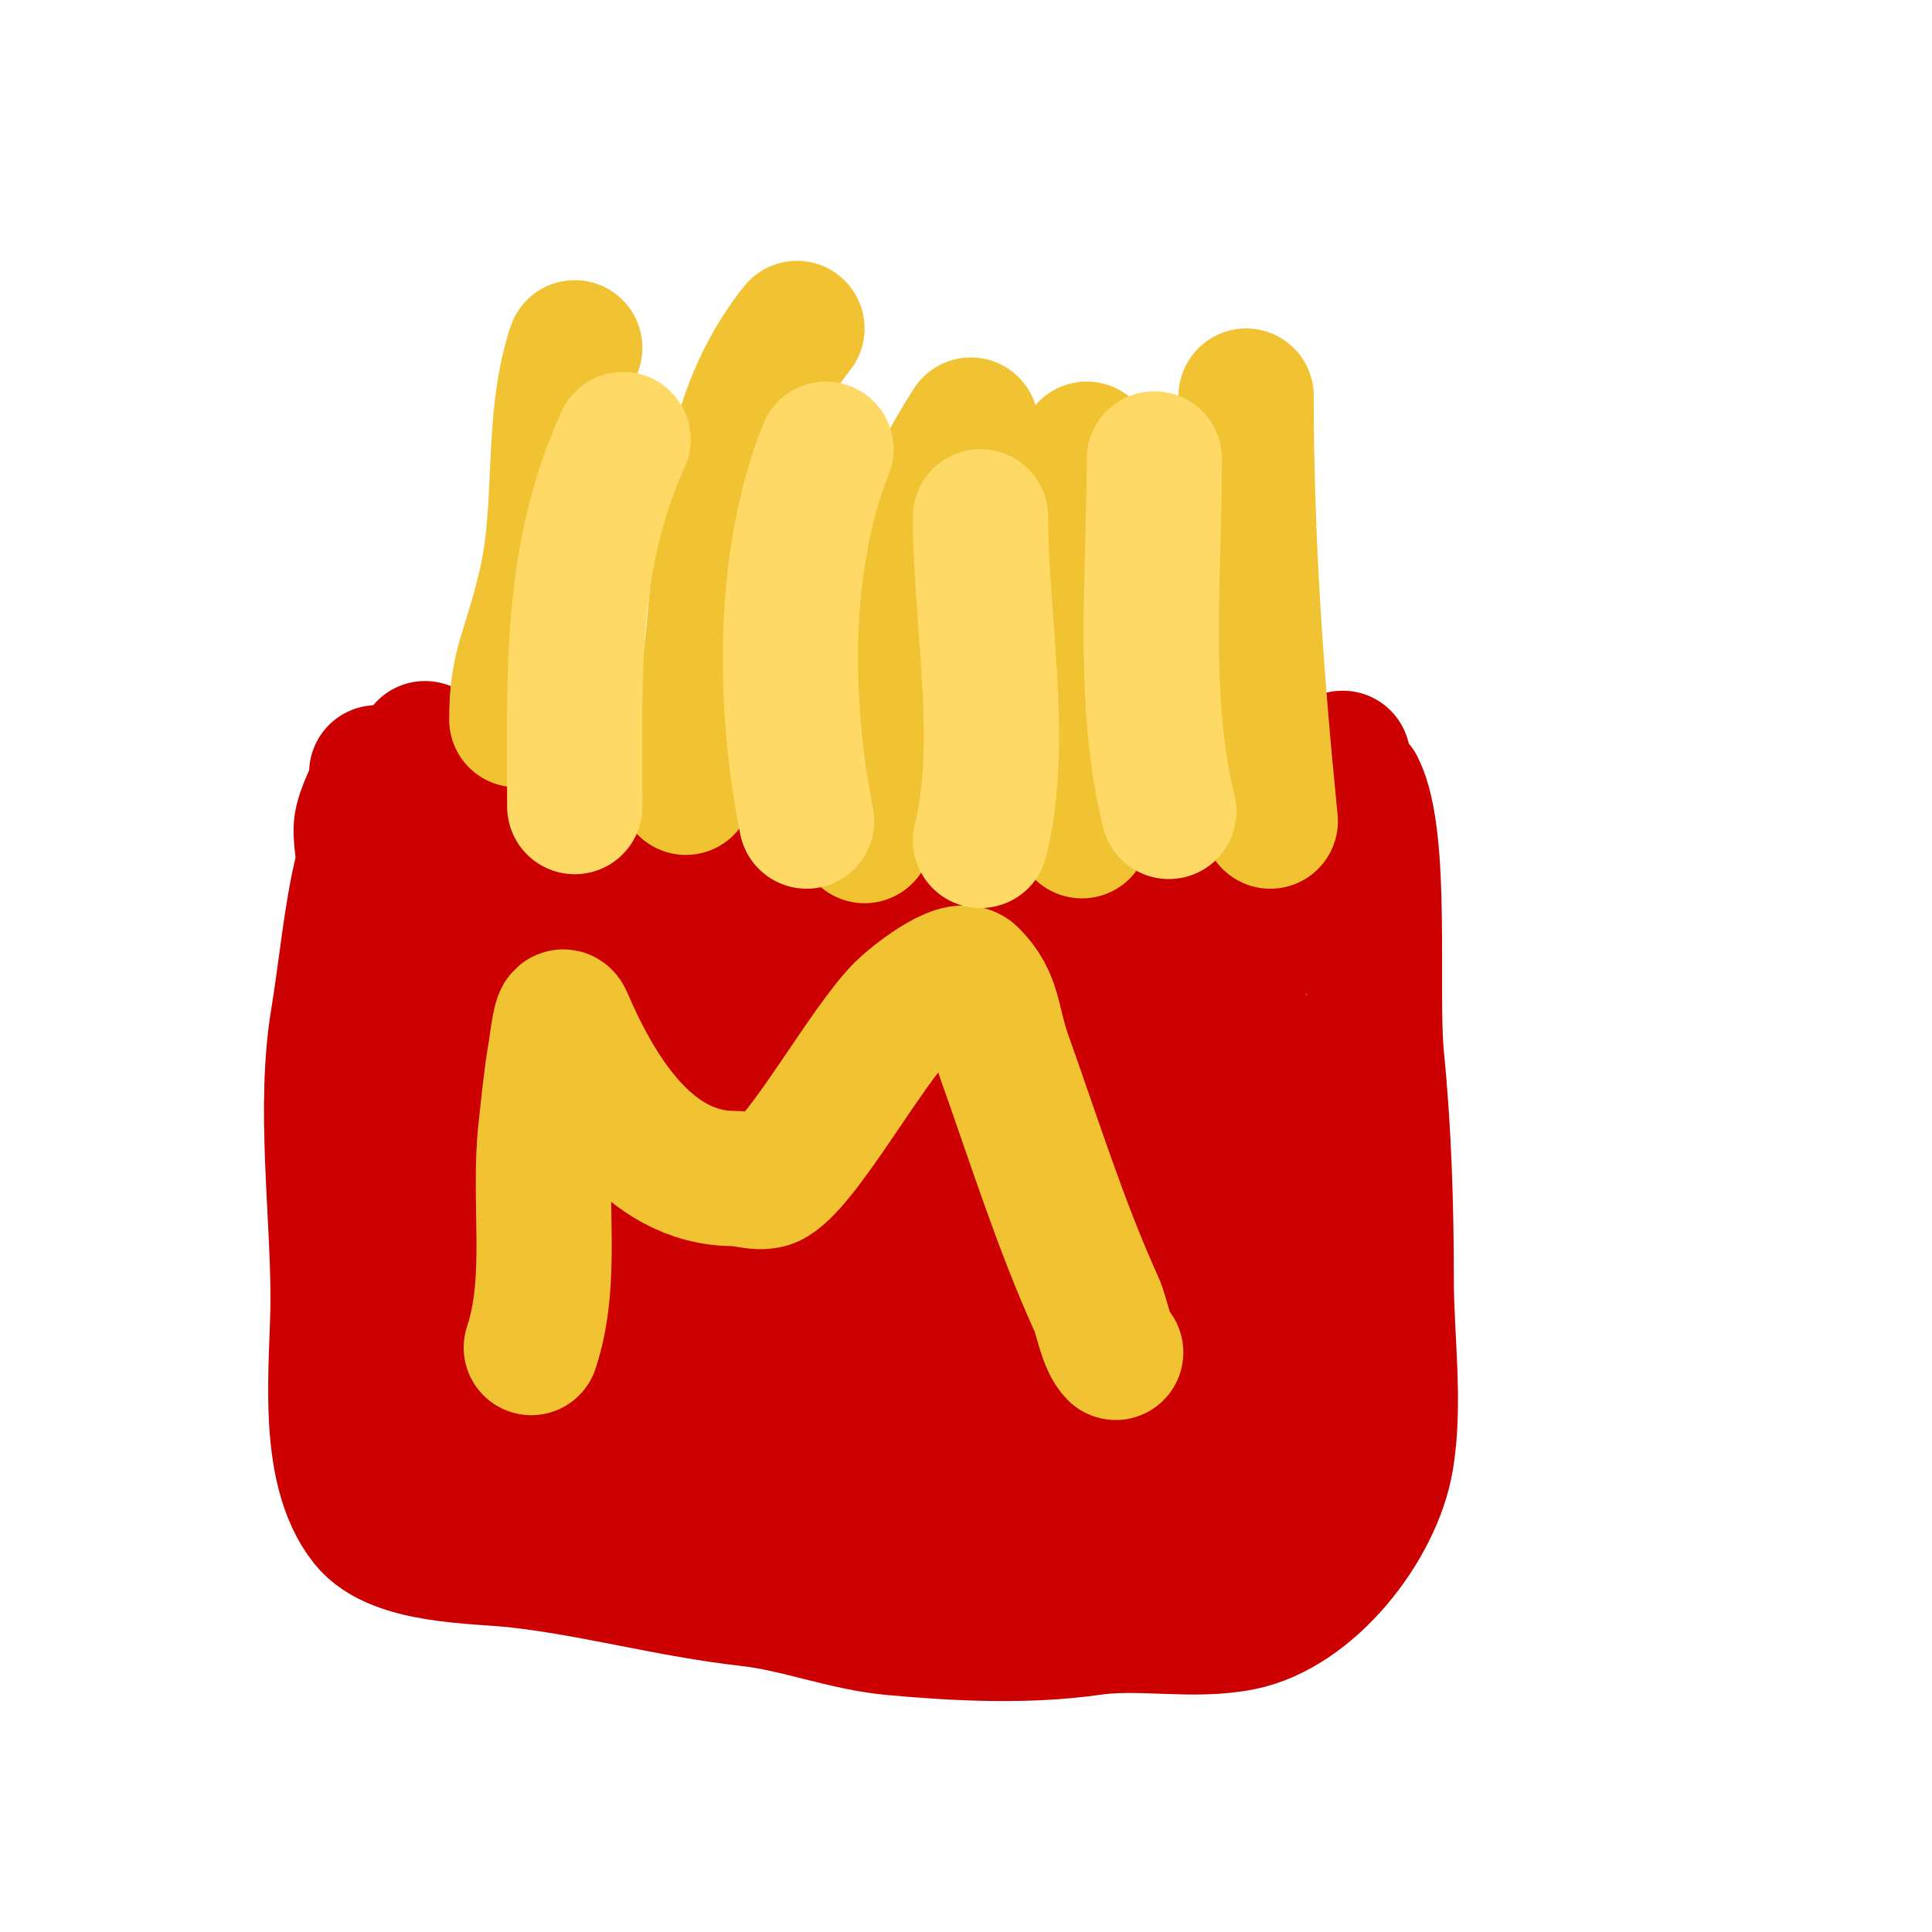
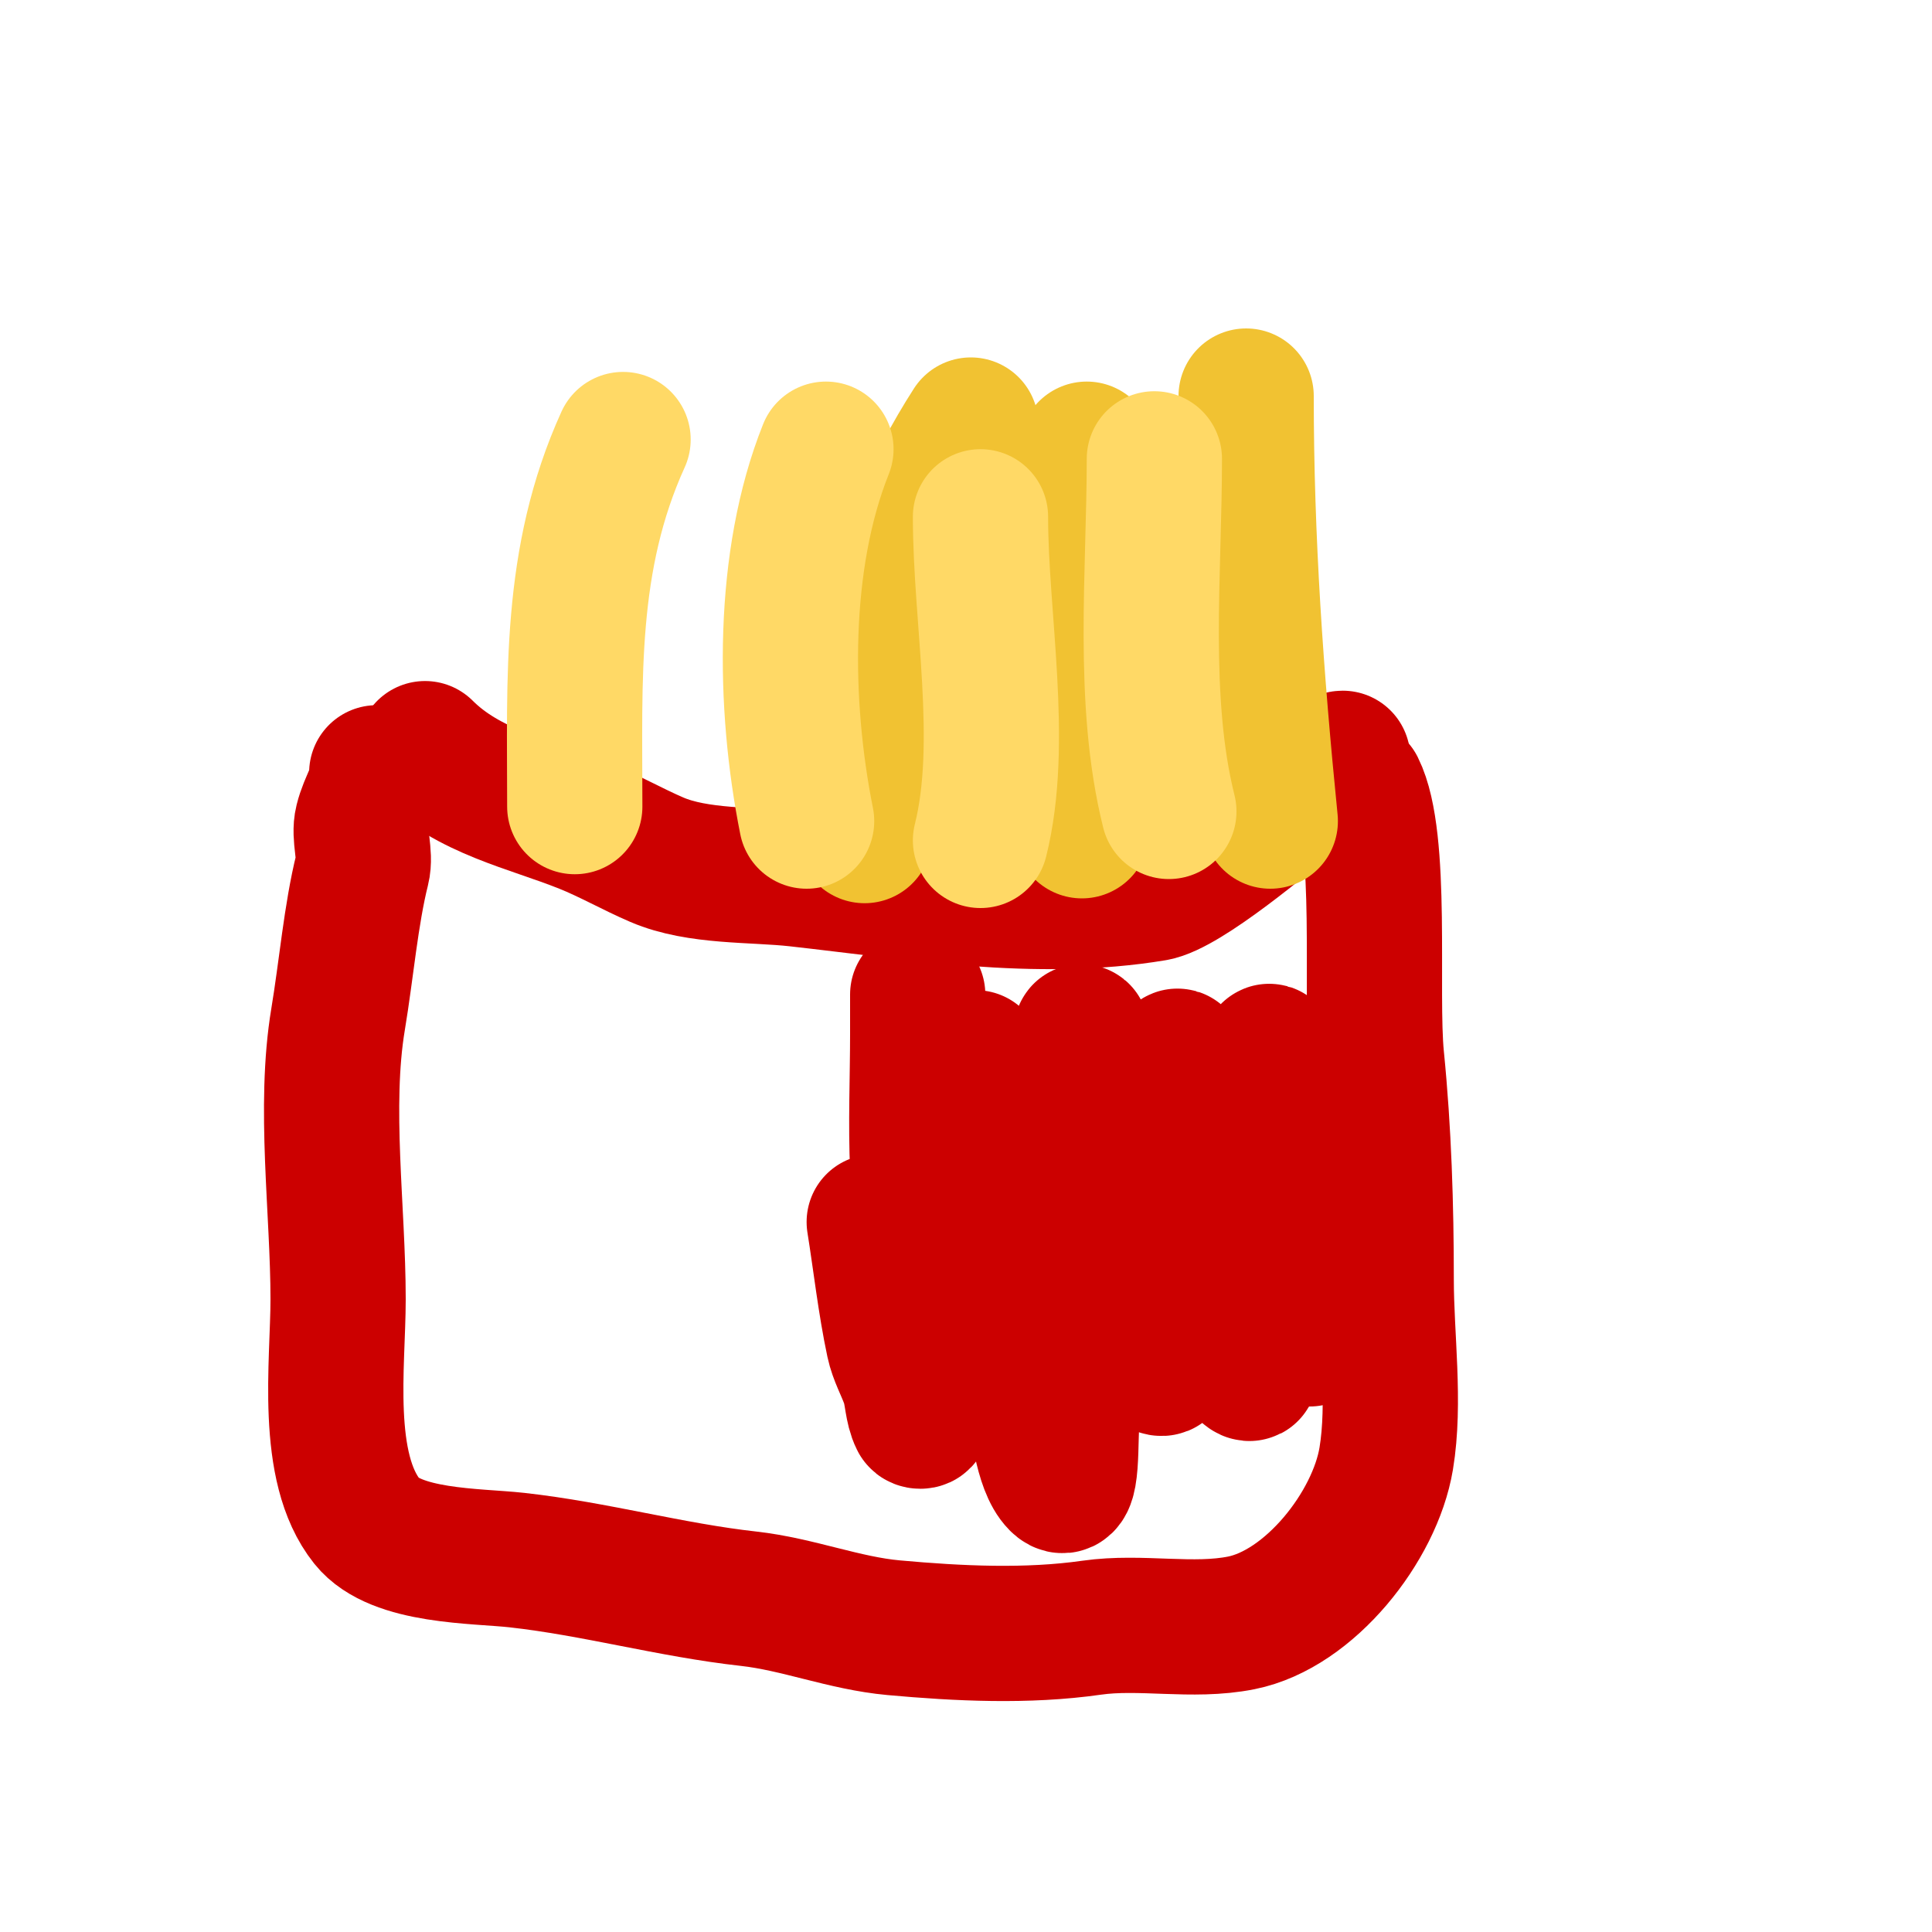
<svg xmlns="http://www.w3.org/2000/svg" viewBox="0 0 400 400" version="1.1">
  <g fill="none" stroke="#cc0000" stroke-width="28" stroke-linecap="round" stroke-linejoin="round">
    <path d="M88,155c9.007,9.007 21.659,11.463 33,16c5.086,2.034 10.007,4.86 15,7c8.564,3.67 19.87,2.986 29,4c24.214,2.69 49.628,7.062 74,3c6.475,-1.079 23.675,-15.563 29,-20c1.873,-1.561 8.183,-8 10,-8" />
    <path d="M281,163c5.407,10.814 2.651,42.514 4,56c1.521,15.209 2,30.657 2,46c0,11.741 1.926,25.443 0,37c-2.343,14.056 -15.839,31.168 -30,34c-10.122,2.024 -20.783,-0.46 -31,1c-13.336,1.905 -27.544,1.223 -41,0c-10.191,-0.926 -19.845,-4.872 -30,-6c-16.164,-1.796 -31.705,-6.189 -48,-8c-8.355,-0.928 -25.057,-0.572 -31,-8c-8.998,-11.247 -6,-32.683 -6,-46c0,-18.48 -3.029,-39.823 0,-58c1.705,-10.229 2.667,-21.669 5,-31c0.784,-3.137 -0.784,-6.863 0,-10c1.017,-4.068 3,-6.077 3,-10" />
-     <path d="M101,180c0,11.122 -1.64,19.783 -3,31c-1.806,14.9 -0.892,30.038 -2,45c-0.641,8.649 -1,17.327 -1,26c0,5.333 0,10.667 0,16c0,1.333 0,5.333 0,4c0,-30.667 0,-61.333 0,-92c0,-9.525 3.055,-25.835 0,-35c-0.568,-1.703 -2,3.205 -2,5c0,10 0.263,20.003 0,30c-0.528,20.067 -3.407,40.118 -6,60c-1.111,8.518 -5.977,23.069 -3,32c0.707,2.121 2.561,-3.807 3,-6c0.603,-3.014 1.347,-5.997 2,-9c1.014,-4.664 2.033,-9.326 3,-14c3.78,-18.272 5.433,-36.656 9,-55c1.574,-8.095 3.735,-16.071 6,-24c0.755,-2.643 1.333,-5.333 2,-8c0.081,-0.323 0,-1.333 0,-1c0,25.988 -0.852,52.077 1,78c0.642,8.983 0.527,18.006 1,27c0.065,1.24 2.883,16.233 3,16c2.849,-5.698 1,-16.076 1,-22c0,-20.52 -1.321,-41.529 0,-62c0.583,-9.037 1.942,-18.007 3,-27c0.314,-2.669 0.348,-5.393 1,-8c0.181,-0.723 0.877,-2.735 1,-2c5.044,30.265 2,62.386 2,93c0,5 0,10 0,15c0,1.667 0,5 0,5c0,0 1.877,-8.26 3,-15c3.772,-22.631 5.668,-45.473 10,-68c1.042,-5.418 2.165,-13.496 4,-19c0.471,-1.414 1.529,-2.586 2,-4c0.316,-0.949 0,-4 0,-3c0,27 0,54 0,81c0,12.317 0.405,24.888 3,37c0.625,2.915 2.346,10.481 4,8c2.675,-4.013 1.188,-21.183 1,-23c-2.234,-21.599 -8,-42.034 -8,-64c0,-3 0,-6 0,-9c0,-4.333 0,-8.667 0,-13c0,-0.391 -0.471,-3 1,-3c2.333,0 0,4.667 0,7c0,4.667 0.146,9.336 0,14c-0.525,16.81 -2.043,35.609 -6,52c-1.089,4.513 -4.014,8.463 -5,13c-1.423,6.547 -1.115,13.359 -2,20c-0.22,1.652 0,3.333 0,5c0,0.667 -0.632,2.211 0,2c7.183,-2.394 7.654,-23.194 8,-27c2.223,-24.449 2.681,-48.815 7,-73c1.017,-5.693 2.029,-19.029 7,-24c2.828,-2.828 0,8 0,12c0,5.667 -0.162,11.336 0,17c0.564,19.732 3.548,39.394 5,59c0.315,4.247 1.391,25.391 6,30c3.982,3.982 2,-20.664 2,-22c0,-14.619 -0.695,-29.407 0,-44c0.238,-5.005 1,-9.989 1,-15c0,-2.333 0,-4.667 0,-7c0,-0.667 -0.211,-2.632 0,-2c6.502,19.507 8.286,41.839 12,62c1.042,5.659 1.794,11.373 3,17c0.796,3.716 1.928,7.354 3,11c0.595,2.023 1.543,8.058 2,6c4.219,-18.985 -3.231,-57.25 -5,-76c-0.785,-8.323 -1.306,-16.669 -2,-25c-0.416,-4.994 -1,-9.989 -1,-15c0,-1.667 0,-6.667 0,-5c0,2 0,4 0,6c0,4.667 -0.259,9.341 0,14c0.408,7.352 1.229,14.677 2,22c0.563,5.345 1.333,10.667 2,16" />
    <path d="M181,253c1.333,8.333 2.249,16.744 4,25c0.591,2.786 2.042,5.318 3,8c0.924,2.589 0.771,5.541 2,8c0.149,0.298 0.928,0.325 1,0c3.702,-16.659 -0.249,-35.477 -1,-52c-0.424,-9.324 0,-18.667 0,-28c0,-1.667 0,-3.333 0,-5c0,-1 0,-4 0,-3c0,21.109 7.778,42.779 14,63" />
    <path d="M202,219c-7.143,21.429 7.14,49.618 12,71c0.794,3.493 1.567,13.567 5,17c3.375,3.375 2.426,-9.262 3,-14c0.766,-6.322 1.717,-12.638 2,-19c0.651,-14.652 0,-29.333 0,-44c0,-3.333 0,-6.667 0,-10c0,-2 -0.392,-7.961 0,-6c3.062,15.312 4.752,30.687 8,46c0.923,4.35 1.778,8.724 3,13c0.782,2.738 1.942,5.356 3,8c0.446,1.116 2.404,3.043 3,2c6.011,-10.52 2,-31.717 2,-43c0,-5.333 0,-10.667 0,-16c0,-1.7 0.512,-6.628 1,-5c4.085,13.616 5.12,29.078 8,43c0.927,4.479 2.25,14.188 4,19c0.483,1.329 2.723,4.387 3,3c3.138,-15.688 1.004,-33.07 2,-49c0.25,-4.006 0.531,-8.014 1,-12c0.199,-1.688 0.463,-6.612 1,-5c6.052,18.155 1.884,40.652 8,59c0.333,1 1,-1.946 1,-3" />
-     <path d="M272,191c-6.111,2.037 -13.082,2.027 -19,4c-4.405,1.468 -9.586,5.108 -14,7c-8.778,3.762 -22.496,5.05 -32,6c-7.161,0.716 -14.785,0 -22,0c-0.333,0 -1,0 -1,0c0,0 6.64,-1.483 10,-2c15.655,-2.408 29.149,-5.431 44,-11c4.245,-1.592 8.626,-2.807 13,-4c2.274,-0.62 4.643,-1 7,-1c0.667,0 2.471,-0.471 2,0c-5.642,5.642 -14.695,10.746 -21,16c-18.04,15.033 -36.497,31.995 -49,52c-1.601,2.562 -13.264,23.736 -9,28c2.127,2.127 11.3,3.987 14,5c12.896,4.836 24.889,11 39,11c5.333,0 10.667,0 16,0c2,0 4,0 6,0c1,0 4,0 3,0c-14.487,0 -30.152,5.846 -44,10c-4.447,1.334 -9.375,3 -14,3c-0.667,0 -2,0 -2,0c0,0 3.333,0 5,0c6.765,0 13.305,0.255 20,-1c11.897,-2.231 32.751,-0.168 43,-7c2.49,-1.66 6.265,-6.398 8,-9c0.784,-1.177 4.342,-2.553 3,-3c-3.757,-1.252 -21.885,5.903 -26,7c-6.017,1.605 -11.894,3.779 -18,5c-11.285,2.257 -23.321,5 -35,5" />
  </g>
  <g fill="none" stroke="#f1c232" stroke-width="28" stroke-linecap="round" stroke-linejoin="round">
-     <path d="M110,279c4.697,-14.091 1.372,-30.346 3,-45c0.477,-4.294 1.185,-11.516 2,-16c0.434,-2.388 1.044,-9.23 2,-7c6.255,14.595 17.016,33 35,33c2.667,0 5.739,1.413 8,0c6.73,-4.206 19.322,-27.322 27,-35c1.557,-1.557 11.342,-9.658 14,-7c5.074,5.074 4.269,9.353 7,17c6.029,16.881 11.607,34.735 19,51c1.208,2.657 1.903,7.903 4,10" />
-     <path d="M107,149c0,-11.649 2.464,-12.971 6,-28c3.734,-15.869 0.925,-33.774 6,-49" />
-     <path d="M142,163c10.224,-30.672 1.791,-68.489 23,-95" />
    <path d="M179,173c0,-30.74 5.292,-59.01 22,-85" />
    <path d="M224,172c0,-26.32 -0.875,-52.743 1,-79" />
    <path d="M263,170c-2.962,-29.624 -5,-58.145 -5,-88" />
  </g>
  <g fill="none" stroke="#ffd966" stroke-width="28" stroke-linecap="round" stroke-linejoin="round">
    <path d="M119,167c0,-26.621 -1.273,-51.2 10,-76" />
    <path d="M167,170c-4.841,-24.206 -5.193,-54.017 4,-77" />
    <path d="M203,174c5.068,-20.27 0,-45.974 0,-67" />
    <path d="M242,168c-5.73,-22.92 -3,-49.51 -3,-73" />
  </g>
</svg>